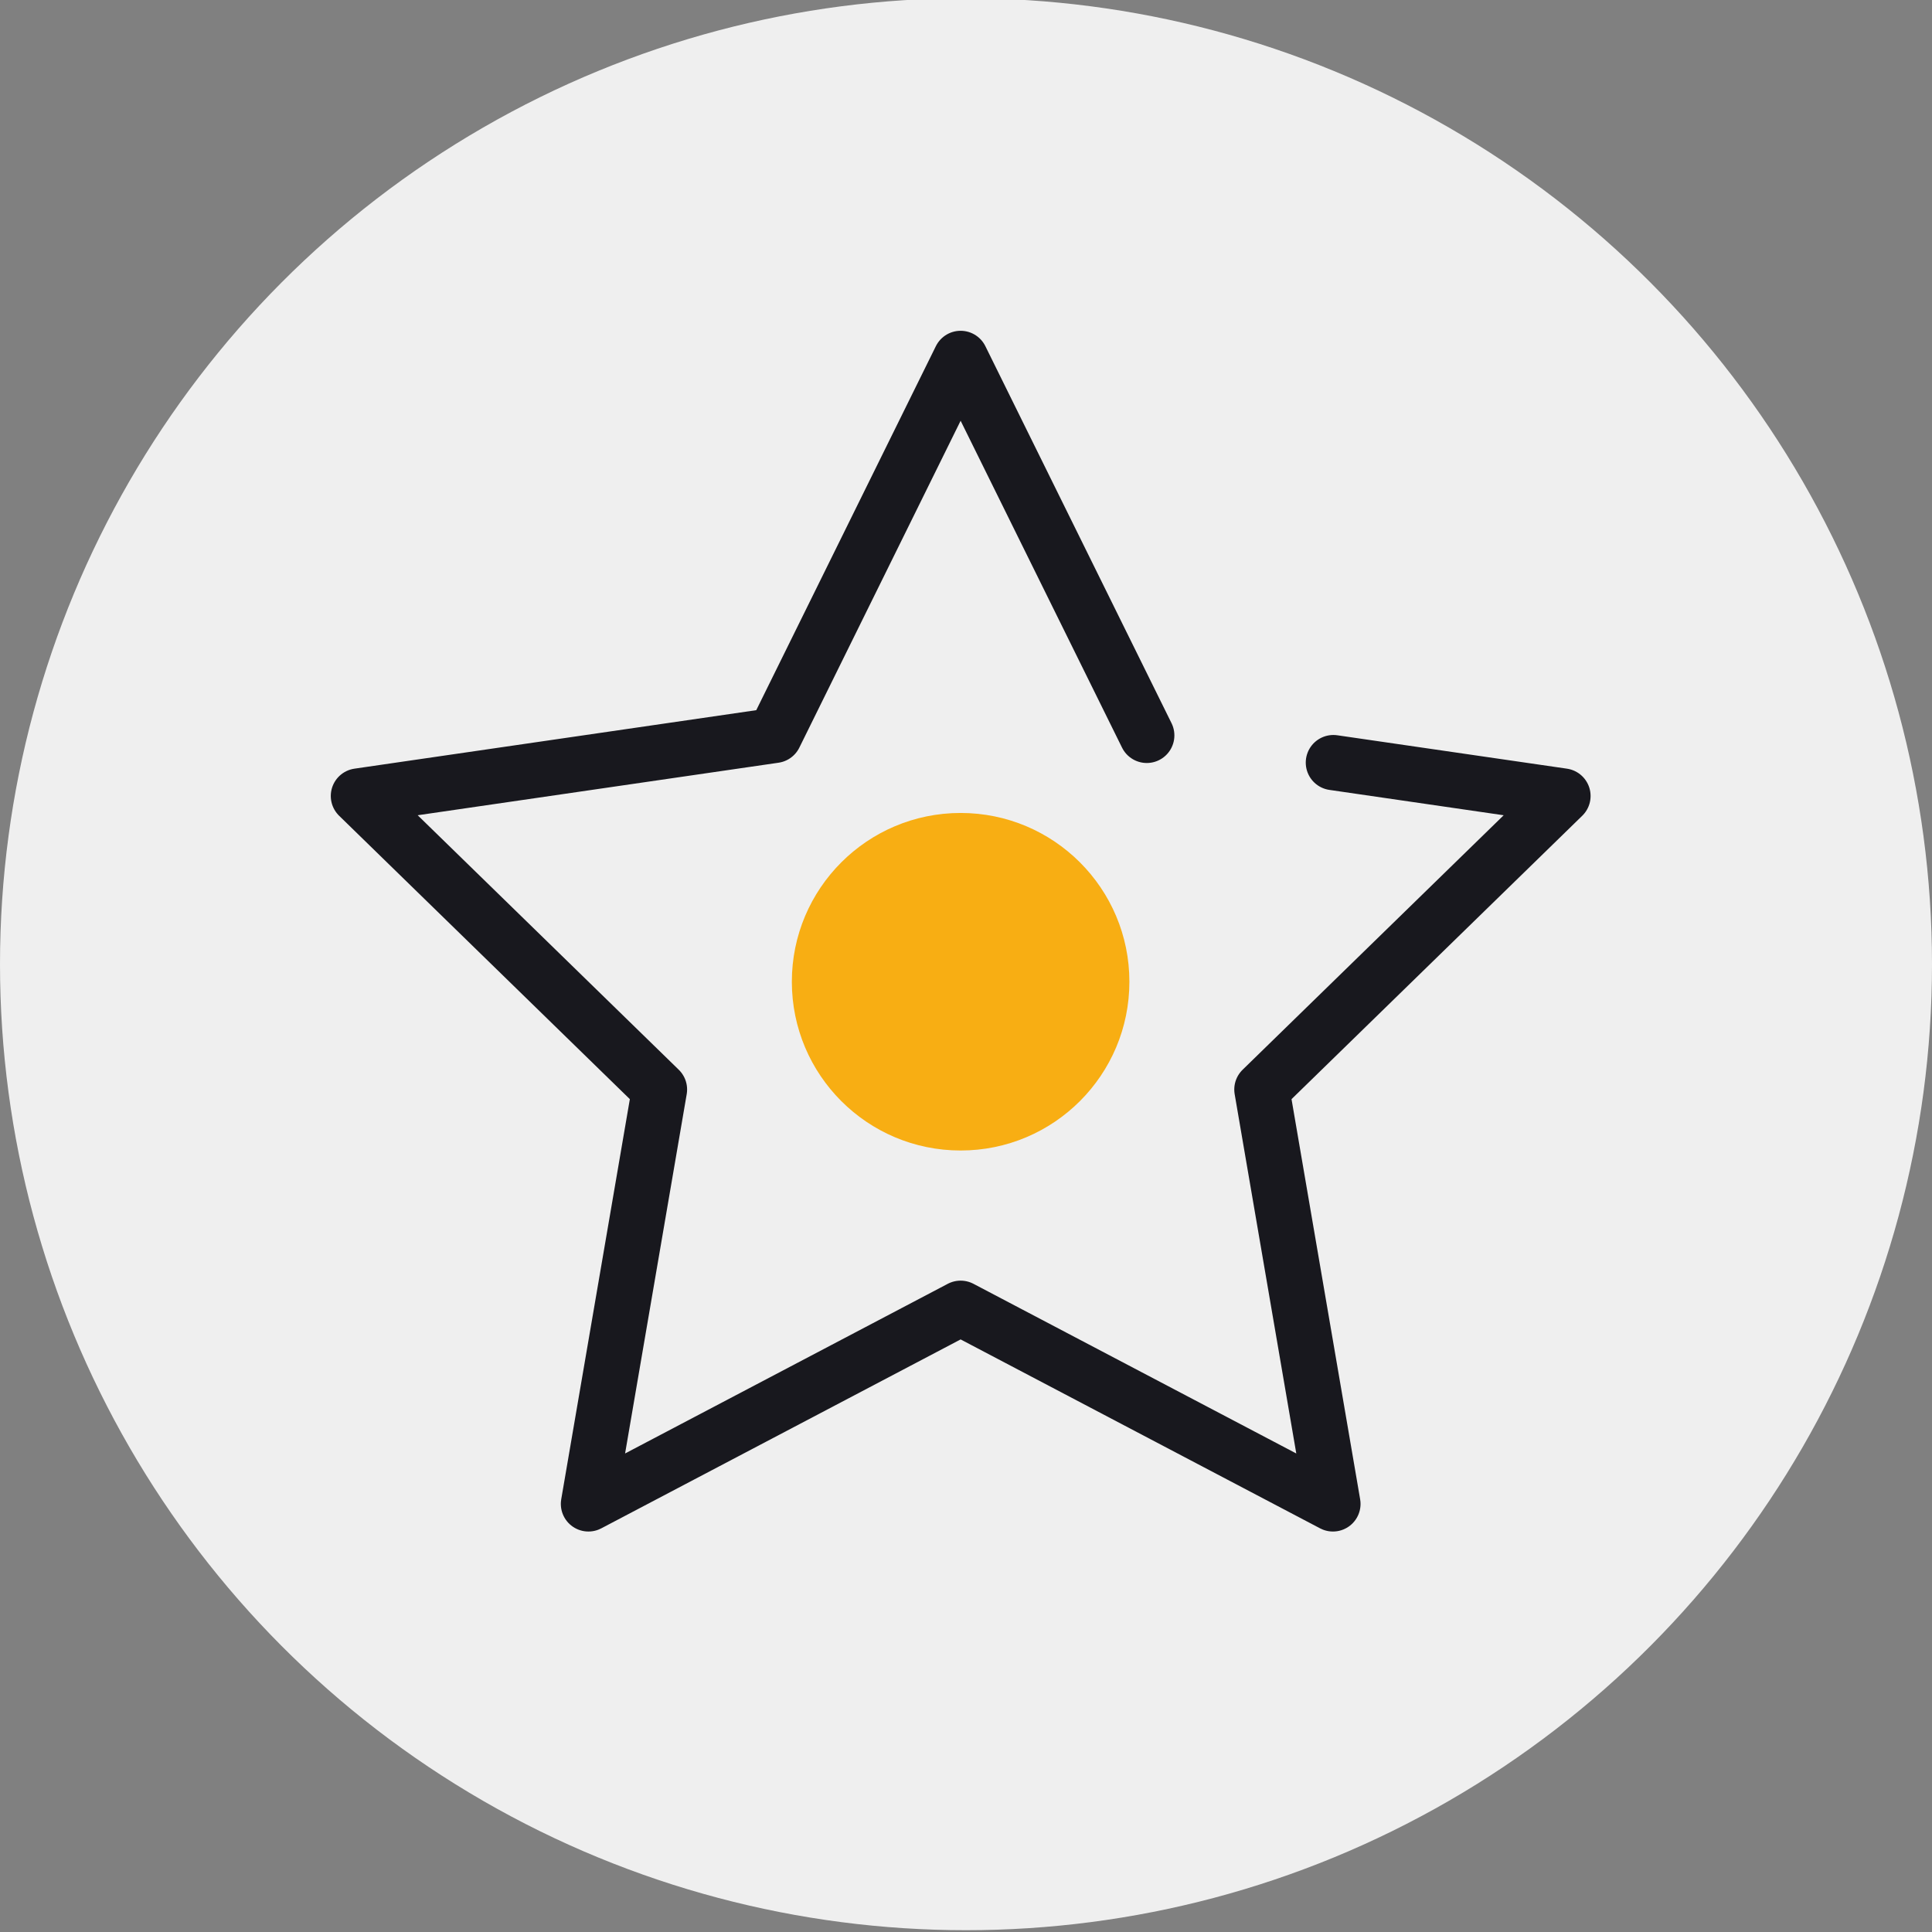
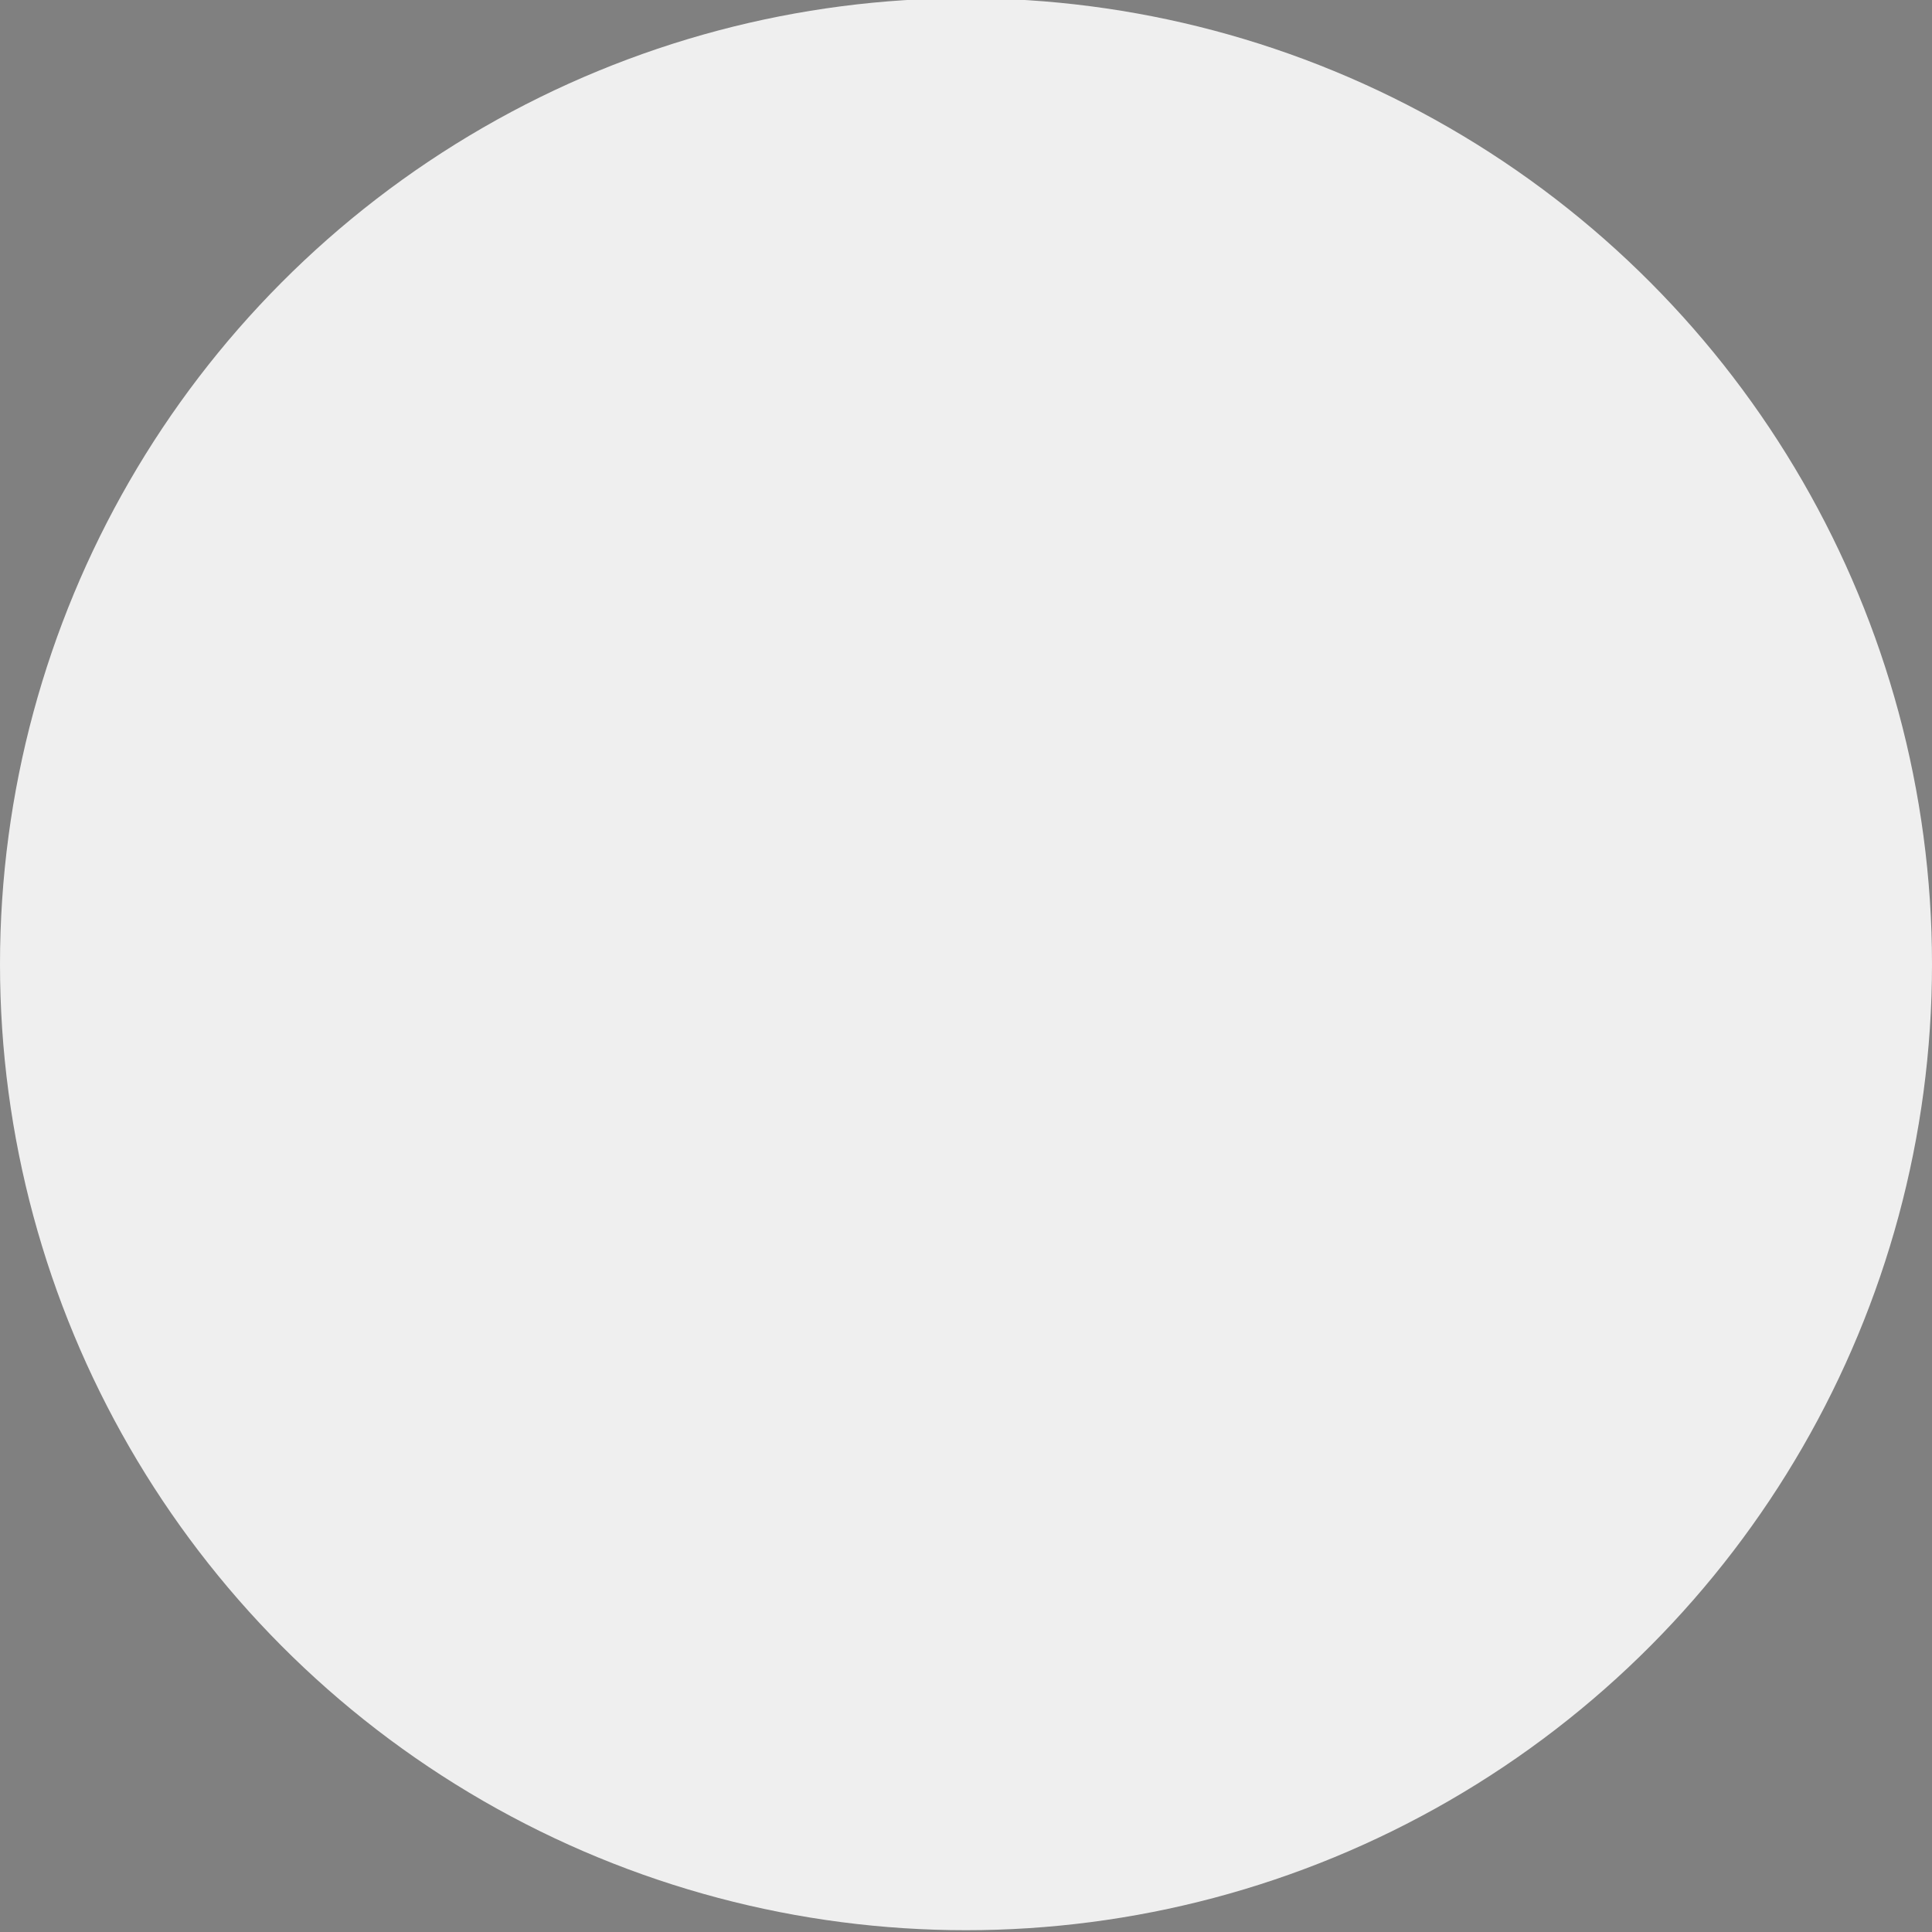
<svg xmlns="http://www.w3.org/2000/svg" id="Calque_1" data-name="Calque 1" viewBox="0 0 140 140">
  <rect x="0" y="0" width="140" height="140" fill="#808080" stroke="none" />
  <defs>
    <style>.cls-1{fill:#efefef;}.cls-2{fill:#f8ae13;}.cls-3{fill:none;stroke:#18181e;stroke-linecap:round;stroke-linejoin:round;stroke-width:4px;}</style>
  </defs>
  <circle class="cls-1" cx="70" cy="69.87" r="70" />
-   <circle class="cls-2" cx="69.61" cy="71.14" r="12.23" />
-   <polyline class="cls-3" points="96.62 55.26 113.26 57.68 91.44 78.95 96.59 108.98 69.61 94.8 42.64 108.98 47.79 78.95 25.97 57.68 56.13 53.29 69.61 25.97 83.1 53.29" />
</svg>